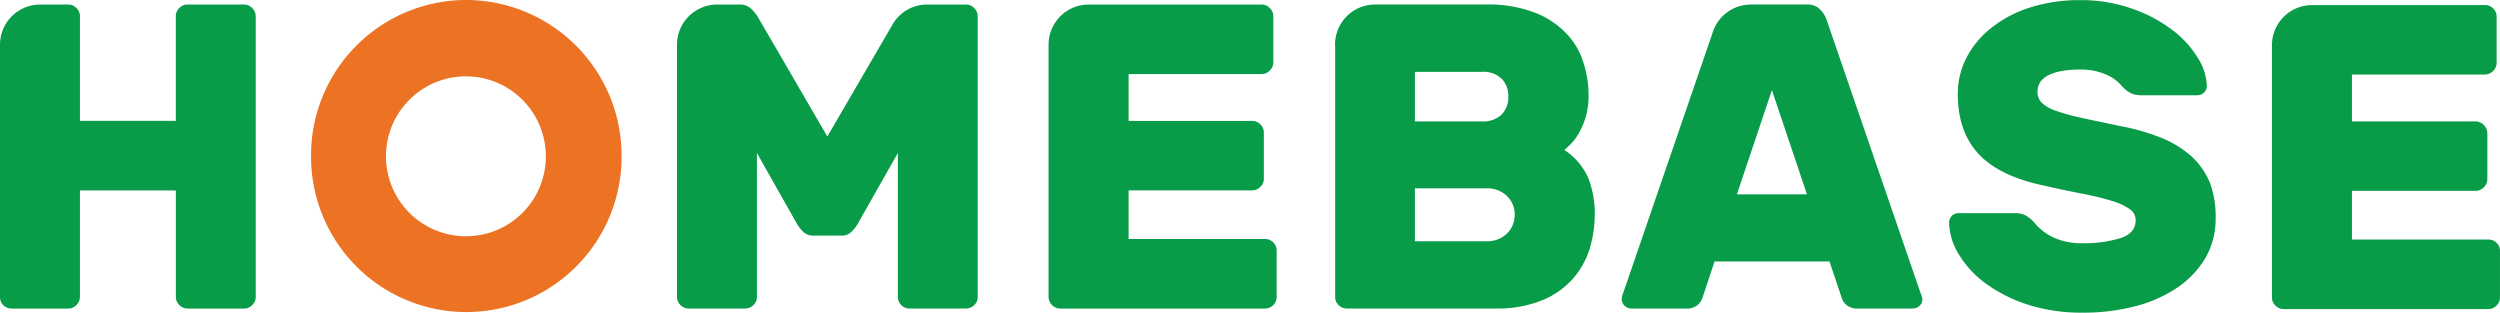
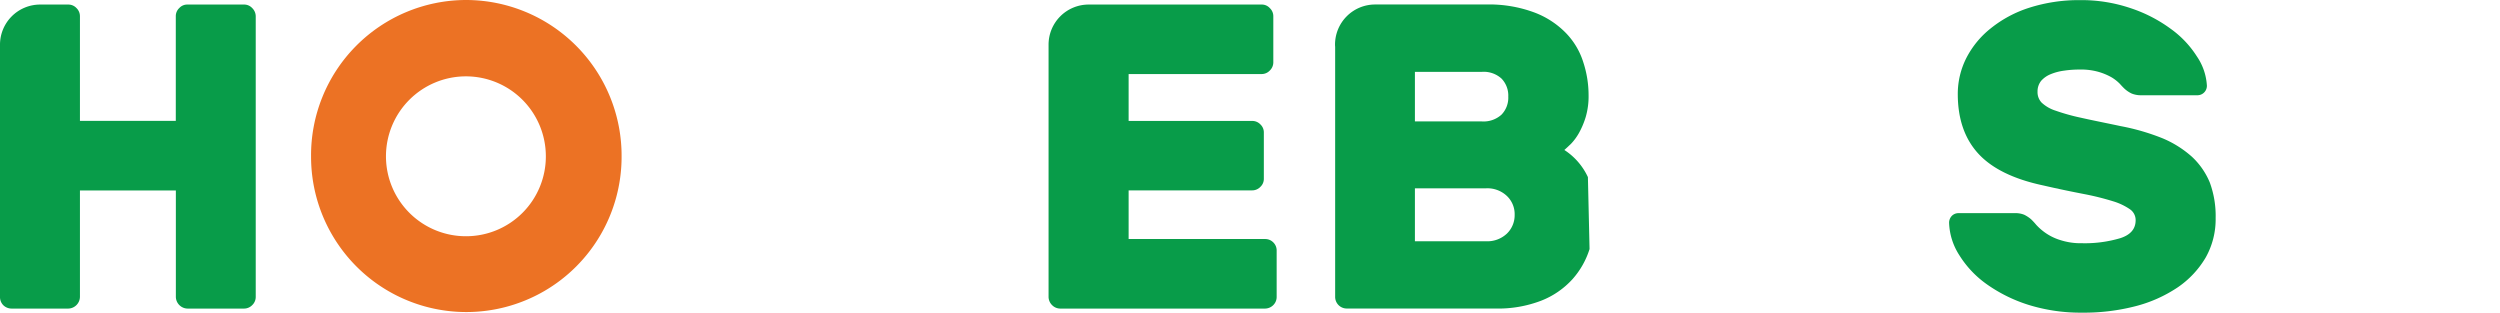
<svg xmlns="http://www.w3.org/2000/svg" id="homebase-global-8a50082b-03ed-4201-8b3b-c3128c4d4c07-logo-alternate" width="411.563" height="51.47" viewBox="0 0 411.563 51.47">
  <g id="Group_2953" data-name="Group 2953">
    <path id="Path_7763" data-name="Path 7763" d="M76.77,38.89A13.16,13.16,0,1,1,89.86,25.73,13.136,13.136,0,0,1,76.77,38.89M76.73,0A25.557,25.557,0,0,0,51.21,25.81a25.56,25.56,0,1,0,51.12,0A25.637,25.637,0,0,0,76.73,0" fill="#ec7224" />
-     <path id="Path_7764" data-name="Path 7764" d="M285.94,31.99l5.76-17.16,5.77,17.16Zm30.2,16.15L300.65,3.1a4.322,4.322,0,0,0-1.03-1.55,2.763,2.763,0,0,0-2.16-.81H288.2a.227.227,0,0,1-.04.01,6.594,6.594,0,0,0-6.25,4.72L267.25,48.14a3.66,3.66,0,0,0-.29,1.07,1.606,1.606,0,0,0,1.57,1.58h8.96a2.757,2.757,0,0,0,2.03-.62,2.876,2.876,0,0,0,.76-1.17l1.98-5.96h18.92l2,5.96a2.56,2.56,0,0,0,.76,1.17,2.715,2.715,0,0,0,2.01.62h8.96a1.656,1.656,0,0,0,1.11-.46,1.494,1.494,0,0,0,.46-1.12,5.793,5.793,0,0,0-.34-1.07" fill="#089c49" />
    <path id="Path_7765" data-name="Path 7765" d="M360.84,25.8a17.216,17.216,0,0,0-4.87-3.05,36.534,36.534,0,0,0-6.82-1.98c-2.59-.55-4.79-.98-6.54-1.38a33.523,33.523,0,0,1-4.23-1.18,6,6,0,0,1-2.29-1.33,2.5,2.5,0,0,1-.66-1.78,2.771,2.771,0,0,1,.6-1.8,4.173,4.173,0,0,1,1.57-1.09,8.7,8.7,0,0,1,2.21-.58,16.982,16.982,0,0,1,2.61-.18,10.353,10.353,0,0,1,3.11.4,9.822,9.822,0,0,1,2.14.91,6.813,6.813,0,0,1,1.32,1.05c.31.35.53.57.68.72a4.8,4.8,0,0,0,1.24.86,3.979,3.979,0,0,0,1.6.29h9.31a1.556,1.556,0,0,0,1.49-1.58,9.484,9.484,0,0,0-1.64-4.8,16.4,16.4,0,0,0-4.32-4.56,23.718,23.718,0,0,0-6.58-3.39A25.168,25.168,0,0,0,342.42.02a26.817,26.817,0,0,0-8.37,1.26,19.582,19.582,0,0,0-6.34,3.4,14.915,14.915,0,0,0-4.03,4.93,13.072,13.072,0,0,0-1.38,5.86q0,6.135,3.38,9.82t10.7,5.24c2.59.6,4.87,1.06,6.78,1.43a44.129,44.129,0,0,1,4.72,1.18,9.954,9.954,0,0,1,2.79,1.33,2.163,2.163,0,0,1,.91,1.78c0,1.43-.83,2.41-2.53,2.96a20.484,20.484,0,0,1-6.29.83,10.9,10.9,0,0,1-3.59-.52,8.8,8.8,0,0,1-2.42-1.17,9.283,9.283,0,0,1-1.53-1.33,11.415,11.415,0,0,0-.85-.92,5.435,5.435,0,0,0-1.14-.75,3.842,3.842,0,0,0-1.57-.26h-9.3a1.526,1.526,0,0,0-1.05.46,1.632,1.632,0,0,0-.44,1.12,10.445,10.445,0,0,0,1.69,5.35,16.618,16.618,0,0,0,4.51,4.77,24.692,24.692,0,0,0,6.88,3.4,28.818,28.818,0,0,0,8.82,1.28,33.861,33.861,0,0,0,8.78-1.06,22.531,22.531,0,0,0,6.98-3.12,15.4,15.4,0,0,0,4.59-4.91,12.821,12.821,0,0,0,1.63-6.49,15.922,15.922,0,0,0-.96-5.84,12.1,12.1,0,0,0-2.95-4.25" fill="#089c49" />
    <path id="Path_7766" data-name="Path 7766" d="M41.51,1.32A1.792,1.792,0,0,0,40.16.75h-9.3a1.756,1.756,0,0,0-1.34.57,1.808,1.808,0,0,0-.58,1.36V19.9H13.16V2.68a1.861,1.861,0,0,0-.58-1.36A1.817,1.817,0,0,0,11.24.75H6.58A6.609,6.609,0,0,0,0,7.38V48.87a1.9,1.9,0,0,0,.56,1.39,1.964,1.964,0,0,0,1.36.54h9.32a1.965,1.965,0,0,0,1.92-1.92V31.36H28.95V48.88a1.965,1.965,0,0,0,1.92,1.92h9.3a1.868,1.868,0,0,0,1.35-.57,1.849,1.849,0,0,0,.58-1.35V2.7a1.9,1.9,0,0,0-.59-1.38" fill="#089c49" />
-     <path id="Path_7767" data-name="Path 7767" d="M160.37,1.32a1.792,1.792,0,0,0-1.35-.57H152.6a6.543,6.543,0,0,0-5.86,3.64c0,.01-.03.03-.03.03L136.2,22.47,124.69,2.67a8.786,8.786,0,0,0-.94-1.15,2.715,2.715,0,0,0-2.12-.77h-3.6a6.609,6.609,0,0,0-6.58,6.63V48.87a1.919,1.919,0,0,0,.57,1.35,1.9,1.9,0,0,0,1.34.57h9.33a1.868,1.868,0,0,0,1.35-.57,1.839,1.839,0,0,0,.57-1.35V25.19l6.68,11.82a6.429,6.429,0,0,0,.96,1.17,2.285,2.285,0,0,0,1.69.61h4.55a2.22,2.22,0,0,0,1.66-.61,6.036,6.036,0,0,0,.96-1.17l6.7-11.82V48.87a1.912,1.912,0,0,0,1.92,1.92h9.31a1.885,1.885,0,0,0,1.35-.57,1.839,1.839,0,0,0,.57-1.35V2.69a1.9,1.9,0,0,0-.59-1.37" fill="#089c49" />
    <path id="Path_7768" data-name="Path 7768" d="M209.63,39.92a1.86,1.86,0,0,0-1.36-.57H185.8V31.34h20.34a1.833,1.833,0,0,0,1.35-.58,1.792,1.792,0,0,0,.57-1.35V21.83a1.792,1.792,0,0,0-.57-1.35,1.823,1.823,0,0,0-1.35-.57H185.8V12.19h21.9a1.823,1.823,0,0,0,1.33-.57,1.865,1.865,0,0,0,.59-1.36V2.68a1.833,1.833,0,0,0-.59-1.36A1.75,1.75,0,0,0,207.7.75H179.2a6.6,6.6,0,0,0-6.58,6.63V48.87a1.928,1.928,0,0,0,.58,1.36,1.89,1.89,0,0,0,1.36.57h33.69a1.942,1.942,0,0,0,1.36-.57,1.874,1.874,0,0,0,.56-1.36V41.29a1.846,1.846,0,0,0-.54-1.37" fill="#089c49" />
-     <path id="Path_7769" data-name="Path 7769" d="M248.07,38.46a4.7,4.7,0,0,1-3.41,1.26H232.93V31h11.73a4.669,4.669,0,0,1,3.41,1.26,4.126,4.126,0,0,1,1.28,3.11,4.2,4.2,0,0,1-1.28,3.09M232.93,11.83h11.01a4.343,4.343,0,0,1,3.25,1.11,4.014,4.014,0,0,1,1.11,2.97,4.006,4.006,0,0,1-1.11,2.96,4.4,4.4,0,0,1-3.25,1.12H232.93Zm28.48,17.33a10.669,10.669,0,0,0-3.88-4.47c.28-.24.65-.59,1.12-1.04a8.919,8.919,0,0,0,1.3-1.78,13.371,13.371,0,0,0,1.11-2.65,12.16,12.16,0,0,0,.46-3.62,17.4,17.4,0,0,0-.86-5.32,12.047,12.047,0,0,0-2.8-4.77,14.235,14.235,0,0,0-5.22-3.44A21.329,21.329,0,0,0,244.6.74H226.36a6.6,6.6,0,0,0-6.58,6.63c0,.12.01.23.02.34V48.87a1.912,1.912,0,0,0,1.92,1.92h24.37a19.778,19.778,0,0,0,7.68-1.31,13.679,13.679,0,0,0,5.09-3.51A13.509,13.509,0,0,0,261.68,41a19.7,19.7,0,0,0,.86-5.71,16,16,0,0,0-1.13-6.13" fill="#089c49" />
-     <path id="Path_7770" data-name="Path 7770" d="M411.02,40a1.823,1.823,0,0,0-1.35-.57H387.19V31.42h20.36a1.8,1.8,0,0,0,1.33-.57,1.854,1.854,0,0,0,.6-1.35V21.91a2.021,2.021,0,0,0-1.93-1.93H387.19V12.27h21.9a1.965,1.965,0,0,0,1.92-1.93V2.76a1.829,1.829,0,0,0-.57-1.36,1.792,1.792,0,0,0-1.35-.57H380.53a.049.049,0,0,0-.03.01,6.606,6.606,0,0,0-6.48,6.62V48.95a1.807,1.807,0,0,0,.57,1.35,1.845,1.845,0,0,0,1.37.58h33.68a1.833,1.833,0,0,0,1.35-.58,1.792,1.792,0,0,0,.57-1.35V41.36a1.723,1.723,0,0,0-.54-1.36" fill="#089c49" />
+     <path id="Path_7769" data-name="Path 7769" d="M248.07,38.46a4.7,4.7,0,0,1-3.41,1.26H232.93V31h11.73a4.669,4.669,0,0,1,3.41,1.26,4.126,4.126,0,0,1,1.28,3.11,4.2,4.2,0,0,1-1.28,3.09M232.93,11.83h11.01a4.343,4.343,0,0,1,3.25,1.11,4.014,4.014,0,0,1,1.11,2.97,4.006,4.006,0,0,1-1.11,2.96,4.4,4.4,0,0,1-3.25,1.12H232.93Zm28.48,17.33a10.669,10.669,0,0,0-3.88-4.47c.28-.24.65-.59,1.12-1.04a8.919,8.919,0,0,0,1.3-1.78,13.371,13.371,0,0,0,1.11-2.65,12.16,12.16,0,0,0,.46-3.62,17.4,17.4,0,0,0-.86-5.32,12.047,12.047,0,0,0-2.8-4.77,14.235,14.235,0,0,0-5.22-3.44A21.329,21.329,0,0,0,244.6.74H226.36a6.6,6.6,0,0,0-6.58,6.63c0,.12.01.23.02.34V48.87a1.912,1.912,0,0,0,1.92,1.92h24.37a19.778,19.778,0,0,0,7.68-1.31,13.679,13.679,0,0,0,5.09-3.51A13.509,13.509,0,0,0,261.68,41" fill="#089c49" />
  </g>
</svg>